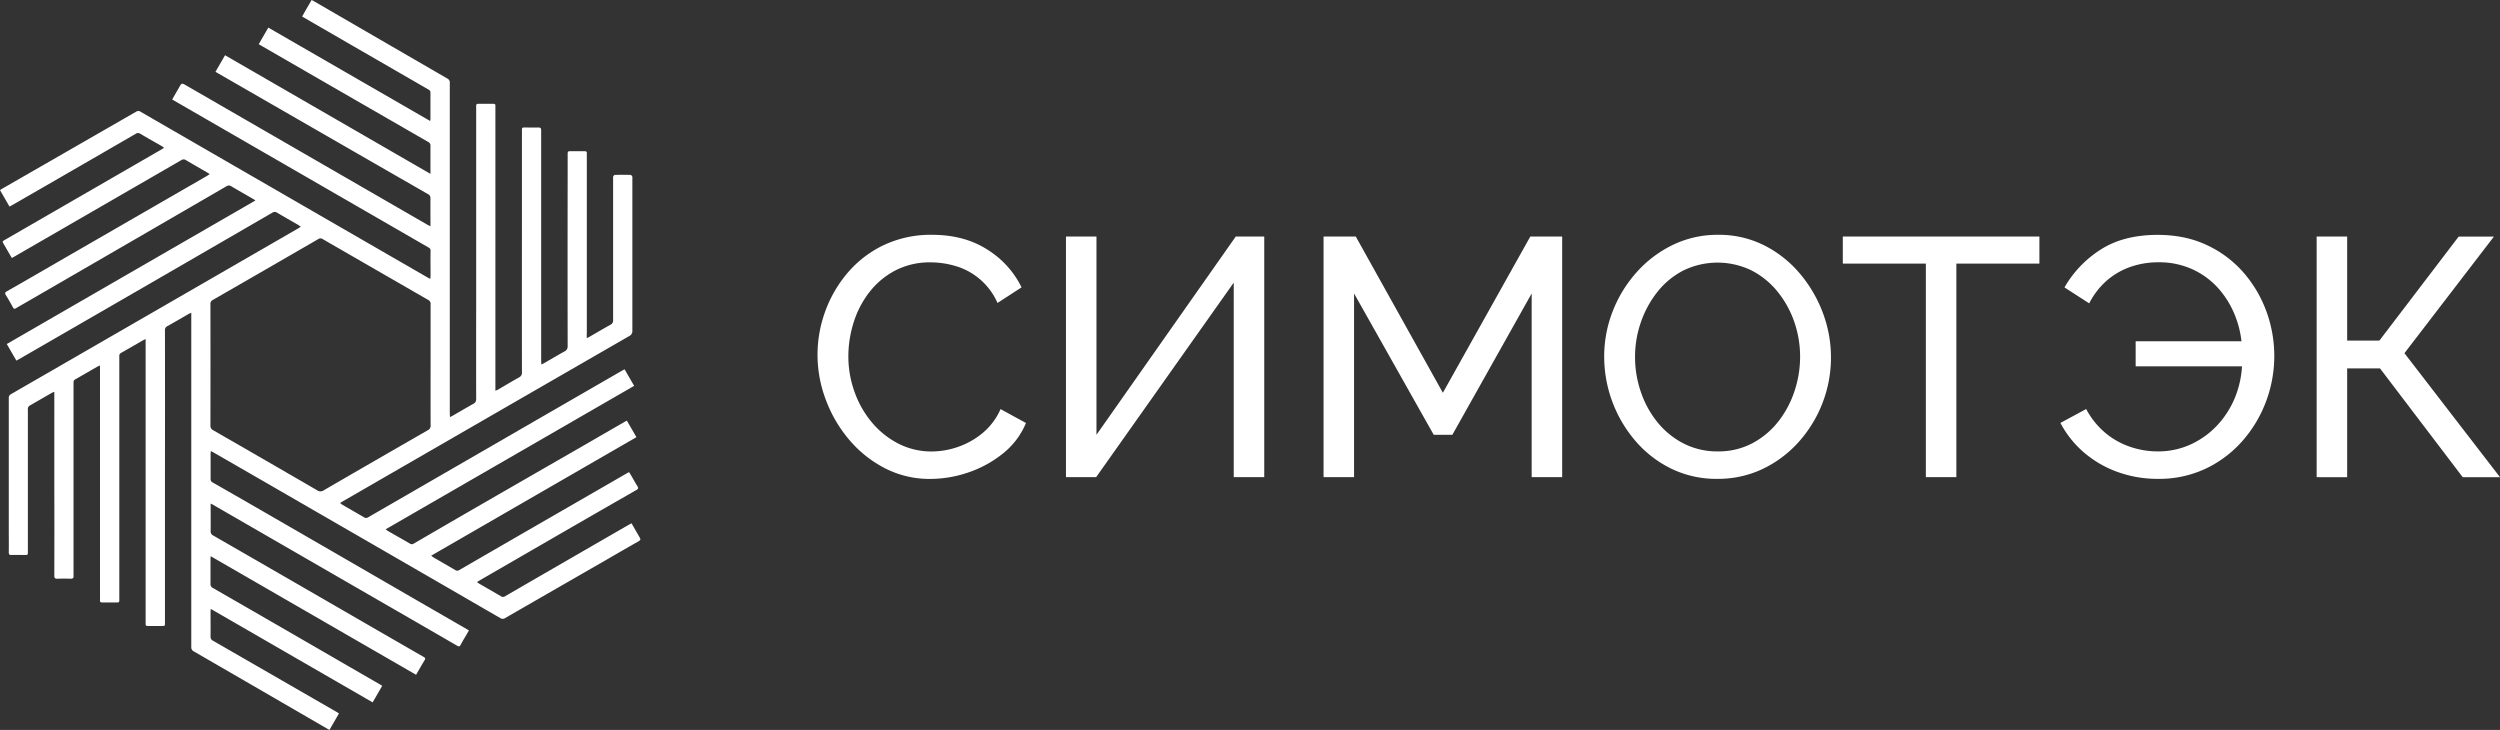
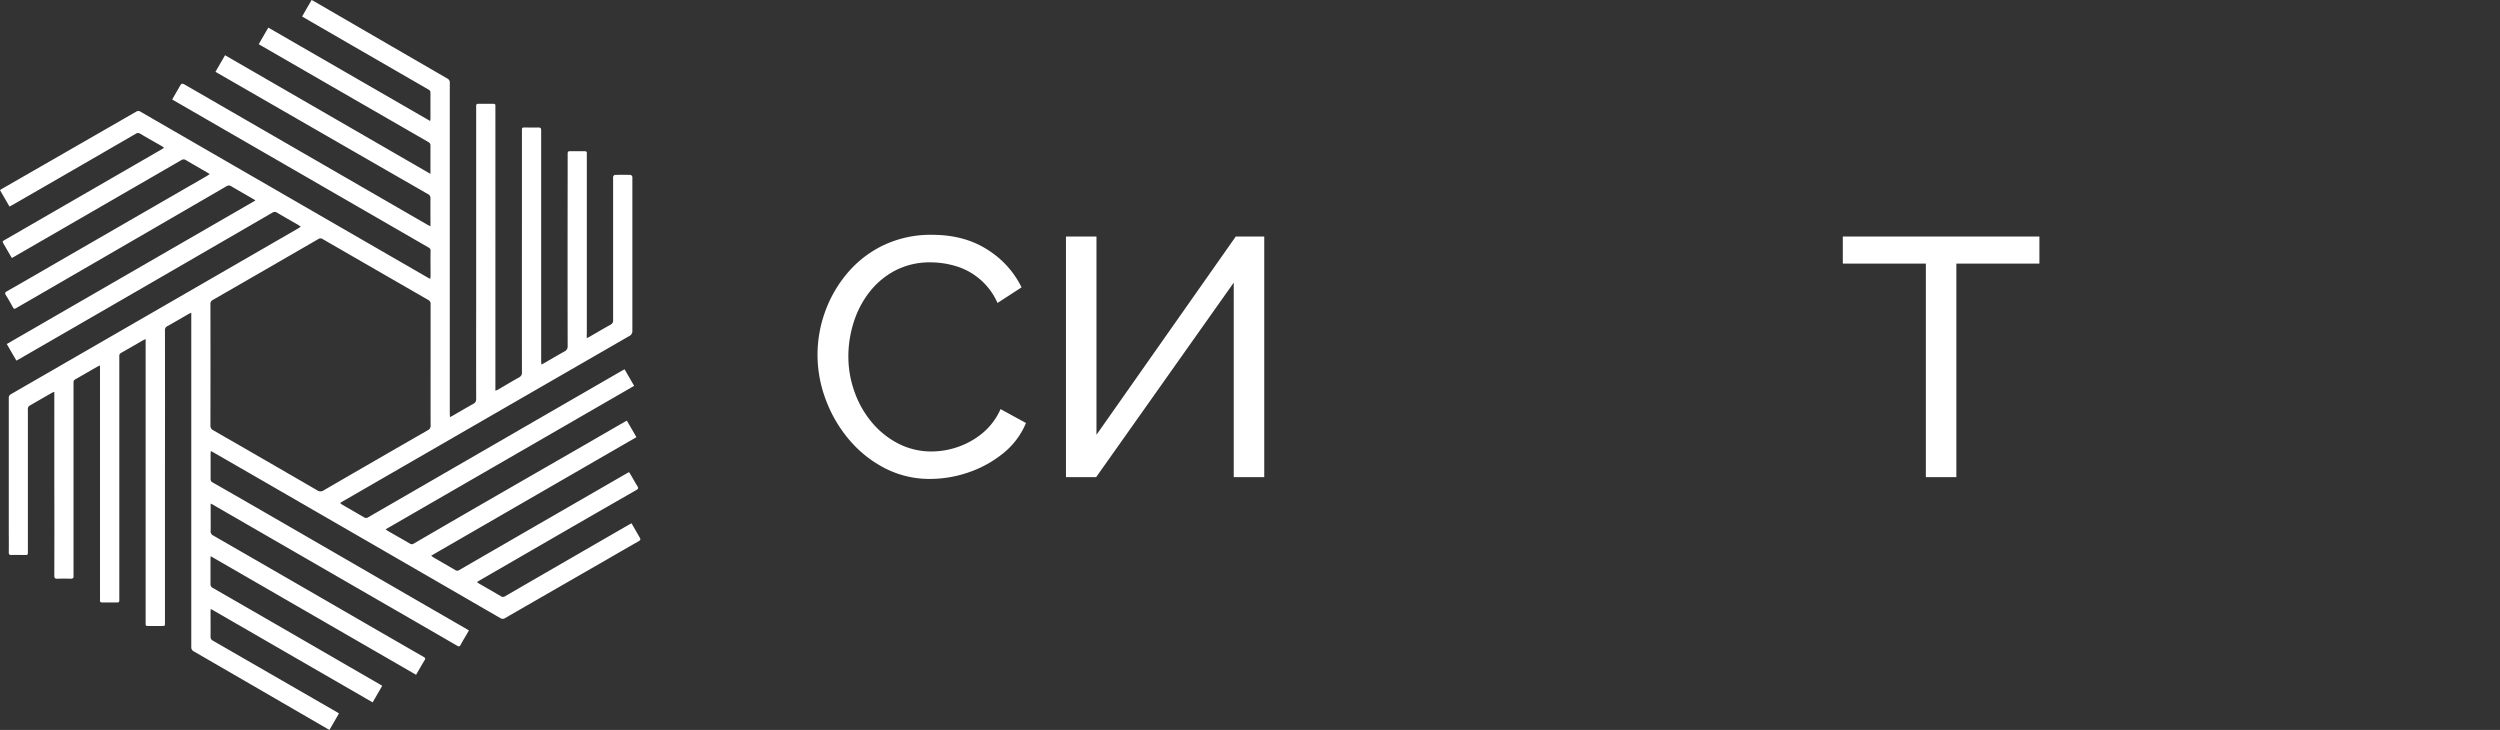
<svg xmlns="http://www.w3.org/2000/svg" viewBox="0 0 1475.19 430.7">
  <rect x="0" y="0" width="1475.19" height="430.7" fill="#333333" stroke="none" />
  <defs>
    <style>.cls-1{fill:#fff;}</style>
  </defs>
  <g id="Слой_2" data-name="Слой 2">
    <g id="Слой_1-2" data-name="Слой 1">
      <path class="cls-1" d="M346.27,199.54c.67-.35,1.09-.54,1.49-.77,4.18-2.4,8.33-4.85,12.54-7.2a2.6,2.6,0,0,0,1.48-2.65q0-41.64,0-83.28a4.25,4.25,0,0,1,.05-1.43c.13-.39.56-1,.87-1q4.69-.12,9.39,0c.34,0,.8.54,1,.93a4.23,4.23,0,0,1,.05,1.43q0,44.75,0,89.49a3.26,3.26,0,0,1-1.9,3.27q-84.51,48.72-169,97.51c-.45.26-.89.55-1.56,1,.59.43,1,.8,1.46,1.07,4.2,2.44,8.43,4.85,12.62,7.32a2.16,2.16,0,0,0,2.5,0Q267,276.5,316.65,247.81l50.58-29.2c.37-.21.77-.39,1.33-.67,1.86,3.23,3.7,6.41,5.63,9.74L227.56,312.33a14.88,14.88,0,0,0,1.36,1c4.31,2.47,8.63,4.9,12.92,7.4a2,2,0,0,0,2.36,0q17.43-10.15,34.88-20.24,29.61-17.08,59.25-34.12,15-8.65,30.05-17.34c.45-.26.91-.5,1.52-.82,1.88,3.25,3.71,6.4,5.64,9.75L254.42,327.9c.6.43,1,.73,1.34,1,4.29,2.49,8.6,4.95,12.88,7.47a2,2,0,0,0,2.37,0q30.4-17.6,60.83-35.14l38.31-22.1c.29-.16.6-.31,1.05-.54.46.74.92,1.44,1.34,2.17,1.19,2,2.3,4.13,3.57,6.11.74,1.15.48,1.65-.65,2.3Q351.22,303.06,327,317.06L283,342.5c-.48.28-.93.61-1.58,1,.65.42,1.06.73,1.51,1,4.21,2.44,8.44,4.85,12.63,7.32a2.12,2.12,0,0,0,2.49,0q36.17-20.93,72.35-41.8c.7-.4,1.42-.77,2.26-1.23,1.71,3,3.38,5.83,5,8.72.55,1-.1,1.45-.89,1.91q-9.54,5.44-19,10.94-29.82,17.14-59.63,34.3a2.51,2.51,0,0,1-2.88.08q-55.67-32.22-111.35-64.35-29-16.77-58.08-33.5c-.41-.23-.83-.43-1.45-.75,0,.63-.11,1.08-.11,1.53,0,5,0,9.93,0,14.89a2.16,2.16,0,0,0,1.27,2.16q13.74,7.84,27.46,15.75,43.31,25,86.59,50.07l35.68,20.6,1.43.86-2,3.48c-1,1.67-2,3.3-2.86,5-.64,1.28-1.28,1-2.26.45q-22.12-12.82-44.29-25.59l-99.49-57.43c-.4-.24-.82-.43-1.5-.77V299c0,4.77.05,9.54,0,14.31a2.68,2.68,0,0,0,1.57,2.71q48,27.64,95.9,55.35,14.09,8.13,28.18,16.24c1,.55,1.19,1,.57,2-1.69,2.75-3.25,5.57-5,8.56L124.3,328.19c0,.8-.09,1.3-.09,1.8,0,4.82,0,9.64,0,14.46a2.46,2.46,0,0,0,1.43,2.5q38,21.87,75.87,43.8l22.65,13.09c.41.24.81.5,1.36.85l-5.63,9.76-95.55-55.17c0,.77-.1,1.27-.1,1.76,0,4.82.05,9.64,0,14.46a2.58,2.58,0,0,0,1.51,2.61q29.5,17,59,34l13.9,8c.41.24.81.51,1.38.86-1.88,3.25-3.72,6.43-5.6,9.7-.53-.27-1-.47-1.36-.7q-39.31-22.8-78.65-45.57a2.69,2.69,0,0,1-1.55-2.7q0-97.38,0-194.76v-2.43c-.76.37-1.27.58-1.74.85-4.1,2.35-8.16,4.76-12.29,7.05a2.55,2.55,0,0,0-1.5,2.61q.06,41.92,0,83.85v88.63c0,1.87,0,1.87-1.91,1.87-2.74,0-5.49,0-8.24,0-.92,0-1.35-.27-1.25-1.23,0-.48,0-1,0-1.45V200.07c-.77.37-1.24.55-1.67.8-4.26,2.45-8.5,4.93-12.77,7.35a1.91,1.91,0,0,0-1.1,1.94q0,71.72,0,143.42c0,1.91,0,1.91-1.88,1.91-2.7,0-5.4,0-8.09,0-1,0-1.56-.24-1.42-1.36a11.27,11.27,0,0,0,0-1.3V215.68a11.12,11.12,0,0,0-1.33.54c-4.38,2.52-8.75,5.07-13.15,7.56a1.92,1.92,0,0,0-1.14,2c0,.53,0,1.06,0,1.59V338.22a11.68,11.68,0,0,0,0,1.45c.17,1.38-.4,1.87-1.8,1.82-2.55-.09-5.11-.1-7.66,0-1.45.06-1.88-.4-1.88-1.87q.08-26.82,0-53.64V231.19c-.66.28-1.09.41-1.48.63-4.34,2.5-8.66,5-13,7.49a2.29,2.29,0,0,0-1.12,2.41q0,14.39,0,28.77v54.94c0,2.05,0,2.05-2,2.05-2.55,0-5.11-.07-7.66,0-1.32.05-1.63-.44-1.61-1.66.07-4.48,0-9,0-13.45q0-38.67,0-77.35a2.47,2.47,0,0,1,1.41-2.5q84.47-48.72,168.9-97.48c.61-.35,1.2-.75,2-1.27-.61-.41-1-.71-1.44-1-4.17-2.41-8.37-4.78-12.5-7.25a2.48,2.48,0,0,0-2.88,0Q92.59,165,24.37,204.35l-13.13,7.58c-.46.26-.93.5-1.58.85L4,203c48.88-28.23,97.65-56.38,146.7-84.69-.66-.47-1-.78-1.47-1-4.25-2.46-8.53-4.87-12.75-7.39a2.43,2.43,0,0,0-2.86,0q-57.43,33.33-114.9,66.58c-3,1.76-6.11,3.49-9.12,5.3-.94.57-1.46.56-2-.48-1.32-2.46-2.72-4.89-4.18-7.26-.64-1-.47-1.52.57-2.12q17.49-10,34.94-20.14L121.79,104c.61-.35,1.17-.76,1.94-1.27-.6-.39-1-.67-1.38-.9-4.21-2.44-8.44-4.85-12.62-7.33a2.37,2.37,0,0,0-2.75,0q-46.71,27-93.46,54l-6.46,3.73c-.26-.37-.49-.66-.67-1-1.38-2.38-2.76-4.75-4.13-7.13-.95-1.64-.95-1.65.64-2.57l17.15-9.9L95.29,88.18c.45-.26.87-.56,1.53-1-.6-.41-1-.71-1.42-1C91.23,83.81,87,81.44,82.9,79A2.42,2.42,0,0,0,80,79Q43.77,100,7.47,120.89l-1.87,1c-1.87-3.25-3.7-6.41-5.6-9.7.49-.33.91-.63,1.35-.88Q40.88,88.61,80.41,65.86a2.37,2.37,0,0,1,2.75.2q84.48,48.81,169,97.59c.49.28,1,.54,1.73.93a18.36,18.36,0,0,0,.18-1.83c0-5-.09-9.92,0-14.89,0-1.2-.73-1.55-1.51-2l-41.93-24.21L102.85,59.44c-.37-.21-.73-.45-1.24-.77l4.11-7.15c1.5-2.61,1.51-2.62,4.16-1.09l142.21,82.11c.53.3,1.07.57,1.91,1v-1.81c0-4.87-.05-9.74,0-14.61a2.55,2.55,0,0,0-1.5-2.6q-42.61-24.47-85.18-49Q148,54.39,128.66,43.26c-.46-.26-.9-.54-1.51-.91l5.64-9.76,121.21,70v-1.81c0-4.91,0-9.83,0-14.74a2.27,2.27,0,0,0-1.32-2.28q-49.08-28.26-98.14-56.59c-.58-.33-1.15-.68-1.87-1.1,1.89-3.27,3.74-6.45,5.66-9.78L253.85,71.4c.07-.64.15-1,.15-1.29,0-5.15,0-10.31,0-15.47,0-1.21-.73-1.55-1.51-2l-47.3-27.31L179.7,10.58c-.41-.24-.81-.5-1.42-.87L183.86,0c.54.28,1,.48,1.37.71Q224.62,23.56,264,46.36A2.62,2.62,0,0,1,265.41,49q0,97.31,0,194.61c0,.74.06,1.49.11,2.51.75-.39,1.26-.62,1.74-.9,4-2.31,8-4.69,12-6.9a3,3,0,0,0,1.72-3.1q-.06-26.82,0-53.64V63.79c0-.43,0-.87,0-1.3,0-.84.29-1.23,1.17-1.23q4.48,0,9,0c.88,0,1.23.34,1.17,1.2,0,.48,0,1,0,1.45V230.59c.76-.34,1.23-.51,1.65-.75,4.08-2.38,8.12-4.83,12.25-7.12a3,3,0,0,0,1.76-3.08q-.06-43.59,0-87.18V77.23c0-2,0-2,2-2,2.55,0,5.11.07,7.66,0,1.36,0,1.7.44,1.69,1.74,0,14.22,0,28.44,0,42.65q0,46.56,0,93.12c0,.69.07,1.39.12,2.36.68-.34,1.14-.54,1.58-.79,4-2.31,8-4.68,12-6.9a3.23,3.23,0,0,0,1.93-3.27q-.08-49.53,0-99V97.68c0-2.37,0-4.75,0-7.13,0-1,.37-1.35,1.36-1.34,2.89,0,5.78,0,8.67,0,.92,0,1.34.34,1.28,1.27,0,.53,0,1.06,0,1.59q0,52.49,0,105C346.15,197.79,346.22,198.54,346.27,199.54Zm-92.19,15.84q0-17.87,0-35.71a2.53,2.53,0,0,0-1.28-2.62q-31.25-18-62.44-36a2.25,2.25,0,0,0-2.62.07q-31,17.94-62.07,35.82a2.58,2.58,0,0,0-1.5,2.6q.06,35.7,0,71.42a3,3,0,0,0,1.77,3q30.65,17.61,61.22,35.35a3.35,3.35,0,0,0,3.89,0q30.69-17.82,61.46-35.49a2.85,2.85,0,0,0,1.59-2.88C254.06,239.09,254.08,227.23,254.08,215.38Z" />
      <path class="cls-1" d="M482.4,209.36a74.82,74.82,0,0,1,4.5-25.5,73.93,73.93,0,0,1,13.2-22.8,64,64,0,0,1,21.3-16.39,64.76,64.76,0,0,1,28.6-6.11q19,0,32.6,8.71a54.44,54.44,0,0,1,20.2,22.29l-14.2,9.21A38.93,38.93,0,0,0,563.9,157a52.29,52.29,0,0,0-14.7-2.19,44.1,44.1,0,0,0-20.9,4.79,46.74,46.74,0,0,0-15.3,12.8,56.4,56.4,0,0,0-9.3,17.91,66.09,66.09,0,0,0-3.1,19.9,61.57,61.57,0,0,0,3.7,21.19,58.06,58.06,0,0,0,10.3,18,50.24,50.24,0,0,0,15.6,12.41,42.5,42.5,0,0,0,19.6,4.59,48,48,0,0,0,15.2-2.59,46.85,46.85,0,0,0,14.6-8.1,38.63,38.63,0,0,0,10.8-14.31l15,8.2a45,45,0,0,1-13.6,18,66.15,66.15,0,0,1-20.5,11.21,69.79,69.79,0,0,1-22.3,3.79,57.62,57.62,0,0,1-26.8-6.29,68.83,68.83,0,0,1-21.1-16.81,78.65,78.65,0,0,1-13.8-23.6A75,75,0,0,1,482.4,209.36Z" />
      <path class="cls-1" d="M629,281.56v-142h18v117l82.2-117H746v142H728V166.77L646.8,281.56Z" />
-       <path class="cls-1" d="M903.8,281.56V173.17L857,256.56H846l-47-83.39V281.56H781v-142h19l51.4,92.21L903,139.56h18.8v142Z" />
-       <path class="cls-1" d="M1013.4,282.56a60.79,60.79,0,0,1-27.2-6,66.21,66.21,0,0,1-21.1-16.29,76.5,76.5,0,0,1-18.5-49.71,73.07,73.07,0,0,1,5.1-27.1,75.57,75.57,0,0,1,14.2-23,68.63,68.63,0,0,1,21.3-16,60.32,60.32,0,0,1,26.6-5.9,59.11,59.11,0,0,1,27.2,6.21,67,67,0,0,1,21,16.59,78.37,78.37,0,0,1,13.6,23.2,74.72,74.72,0,0,1-14.3,76.3,67.37,67.37,0,0,1-21.3,15.91A61.26,61.26,0,0,1,1013.4,282.56Zm-48.6-72a63.15,63.15,0,0,0,3.5,20.9,57.42,57.42,0,0,0,9.9,17.9,47.92,47.92,0,0,0,15.4,12.41,43.36,43.36,0,0,0,20,4.59,42.55,42.55,0,0,0,20.4-4.8,48.06,48.06,0,0,0,15.3-12.79,58.59,58.59,0,0,0,9.6-18,64.17,64.17,0,0,0,3.3-20.21,62.51,62.51,0,0,0-3.5-20.79,58.41,58.41,0,0,0-10-17.91,47.77,47.77,0,0,0-15.4-12.4,46,46,0,0,0-40.1.21,46.87,46.87,0,0,0-15.3,12.69,60.4,60.4,0,0,0-9.7,17.91A61.9,61.9,0,0,0,964.8,210.56Z" />
      <path class="cls-1" d="M1203.4,155.56h-49v126h-18v-126h-49v-16h116Z" />
-       <path class="cls-1" d="M1273.4,282.56a69.3,69.3,0,0,1-23.7-4,63.41,63.41,0,0,1-19.8-11.39,59.45,59.45,0,0,1-14.1-17.61l15.2-8.2a47,47,0,0,0,11,13.81,45.45,45.45,0,0,0,14.7,8.39,50.09,50.09,0,0,0,16.5,2.8,46,46,0,0,0,20.3-4.5,50,50,0,0,0,16.1-12.3,53.87,53.87,0,0,0,10.3-17.89,57.76,57.76,0,0,0,3.1-21.11l8,5.61h-70.8V201.36h70.4l-7.6,5.2a58.54,58.54,0,0,0-3.6-18.89,54.38,54.38,0,0,0-9.7-16.71,46.63,46.63,0,0,0-15.4-11.79,47.38,47.38,0,0,0-20.9-4.4,49.42,49.42,0,0,0-15.9,2.59,42.85,42.85,0,0,0-14,7.91A44.6,44.6,0,0,0,1232.8,179l-14.6-9.4a64.22,64.22,0,0,1,21.3-22.29q13.5-8.72,33.7-8.71,16.4,0,29.2,6.11A65.22,65.22,0,0,1,1324,161a73,73,0,0,1,13.4,22.9,76.59,76.59,0,0,1-.3,53.1,74.89,74.89,0,0,1-14,23.31,67.27,67.27,0,0,1-21.7,16.29A64.32,64.32,0,0,1,1273.4,282.56Z" />
-       <path class="cls-1" d="M1367,281.56v-142h18V201h19l46.8-61.4h20.8l-52.8,68.8,56.4,73.2h-22l-48.8-64.2H1385v64.2Z" />
    </g>
  </g>
</svg>